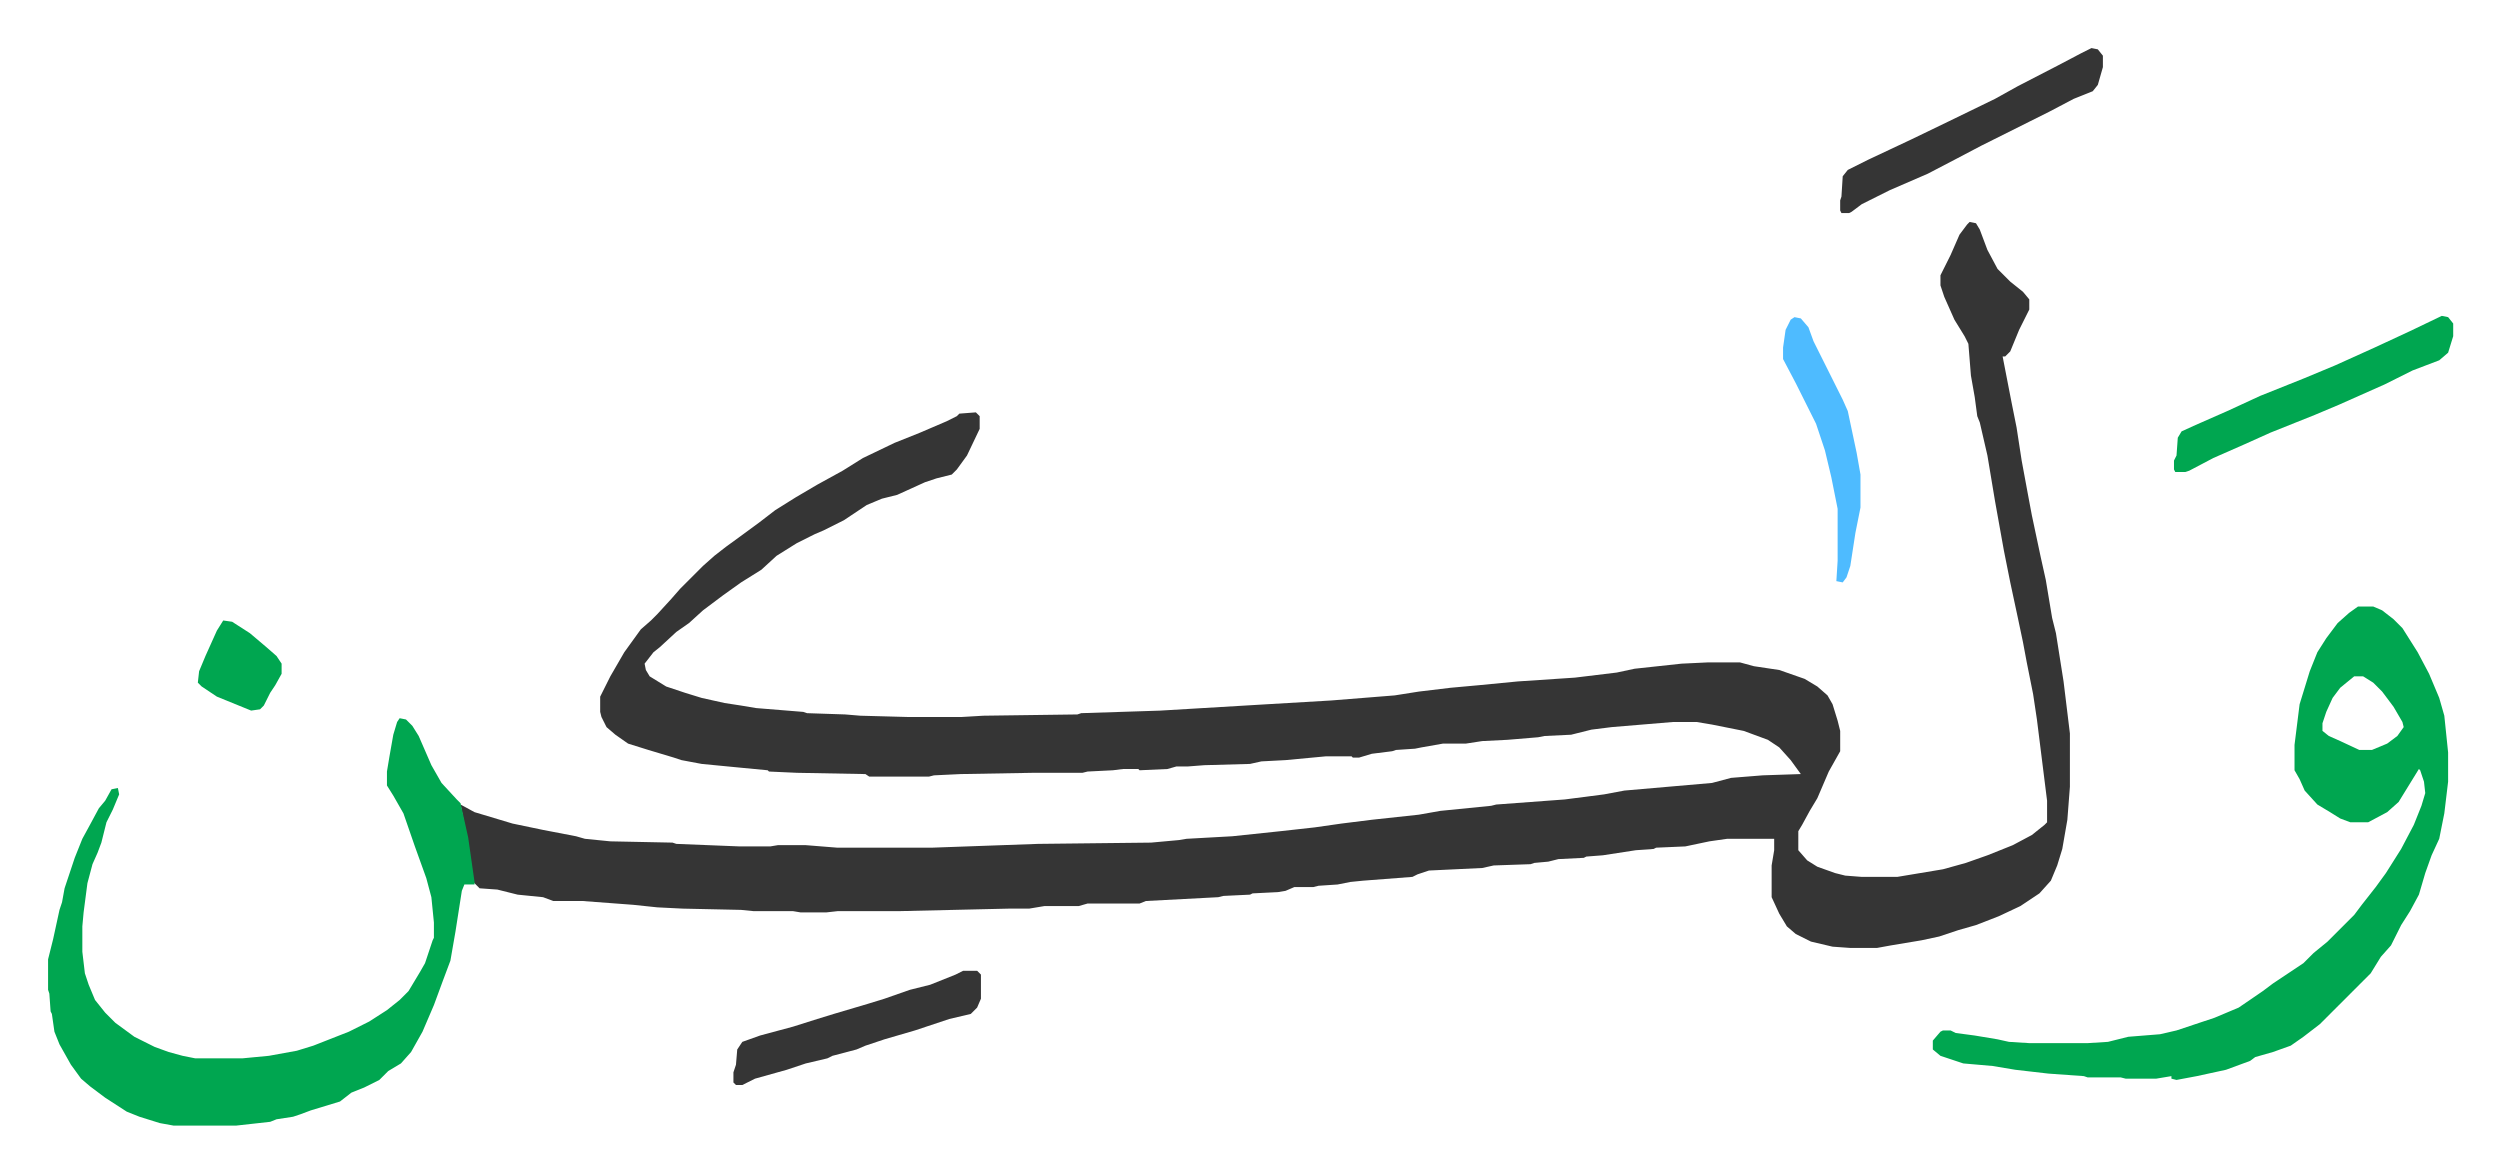
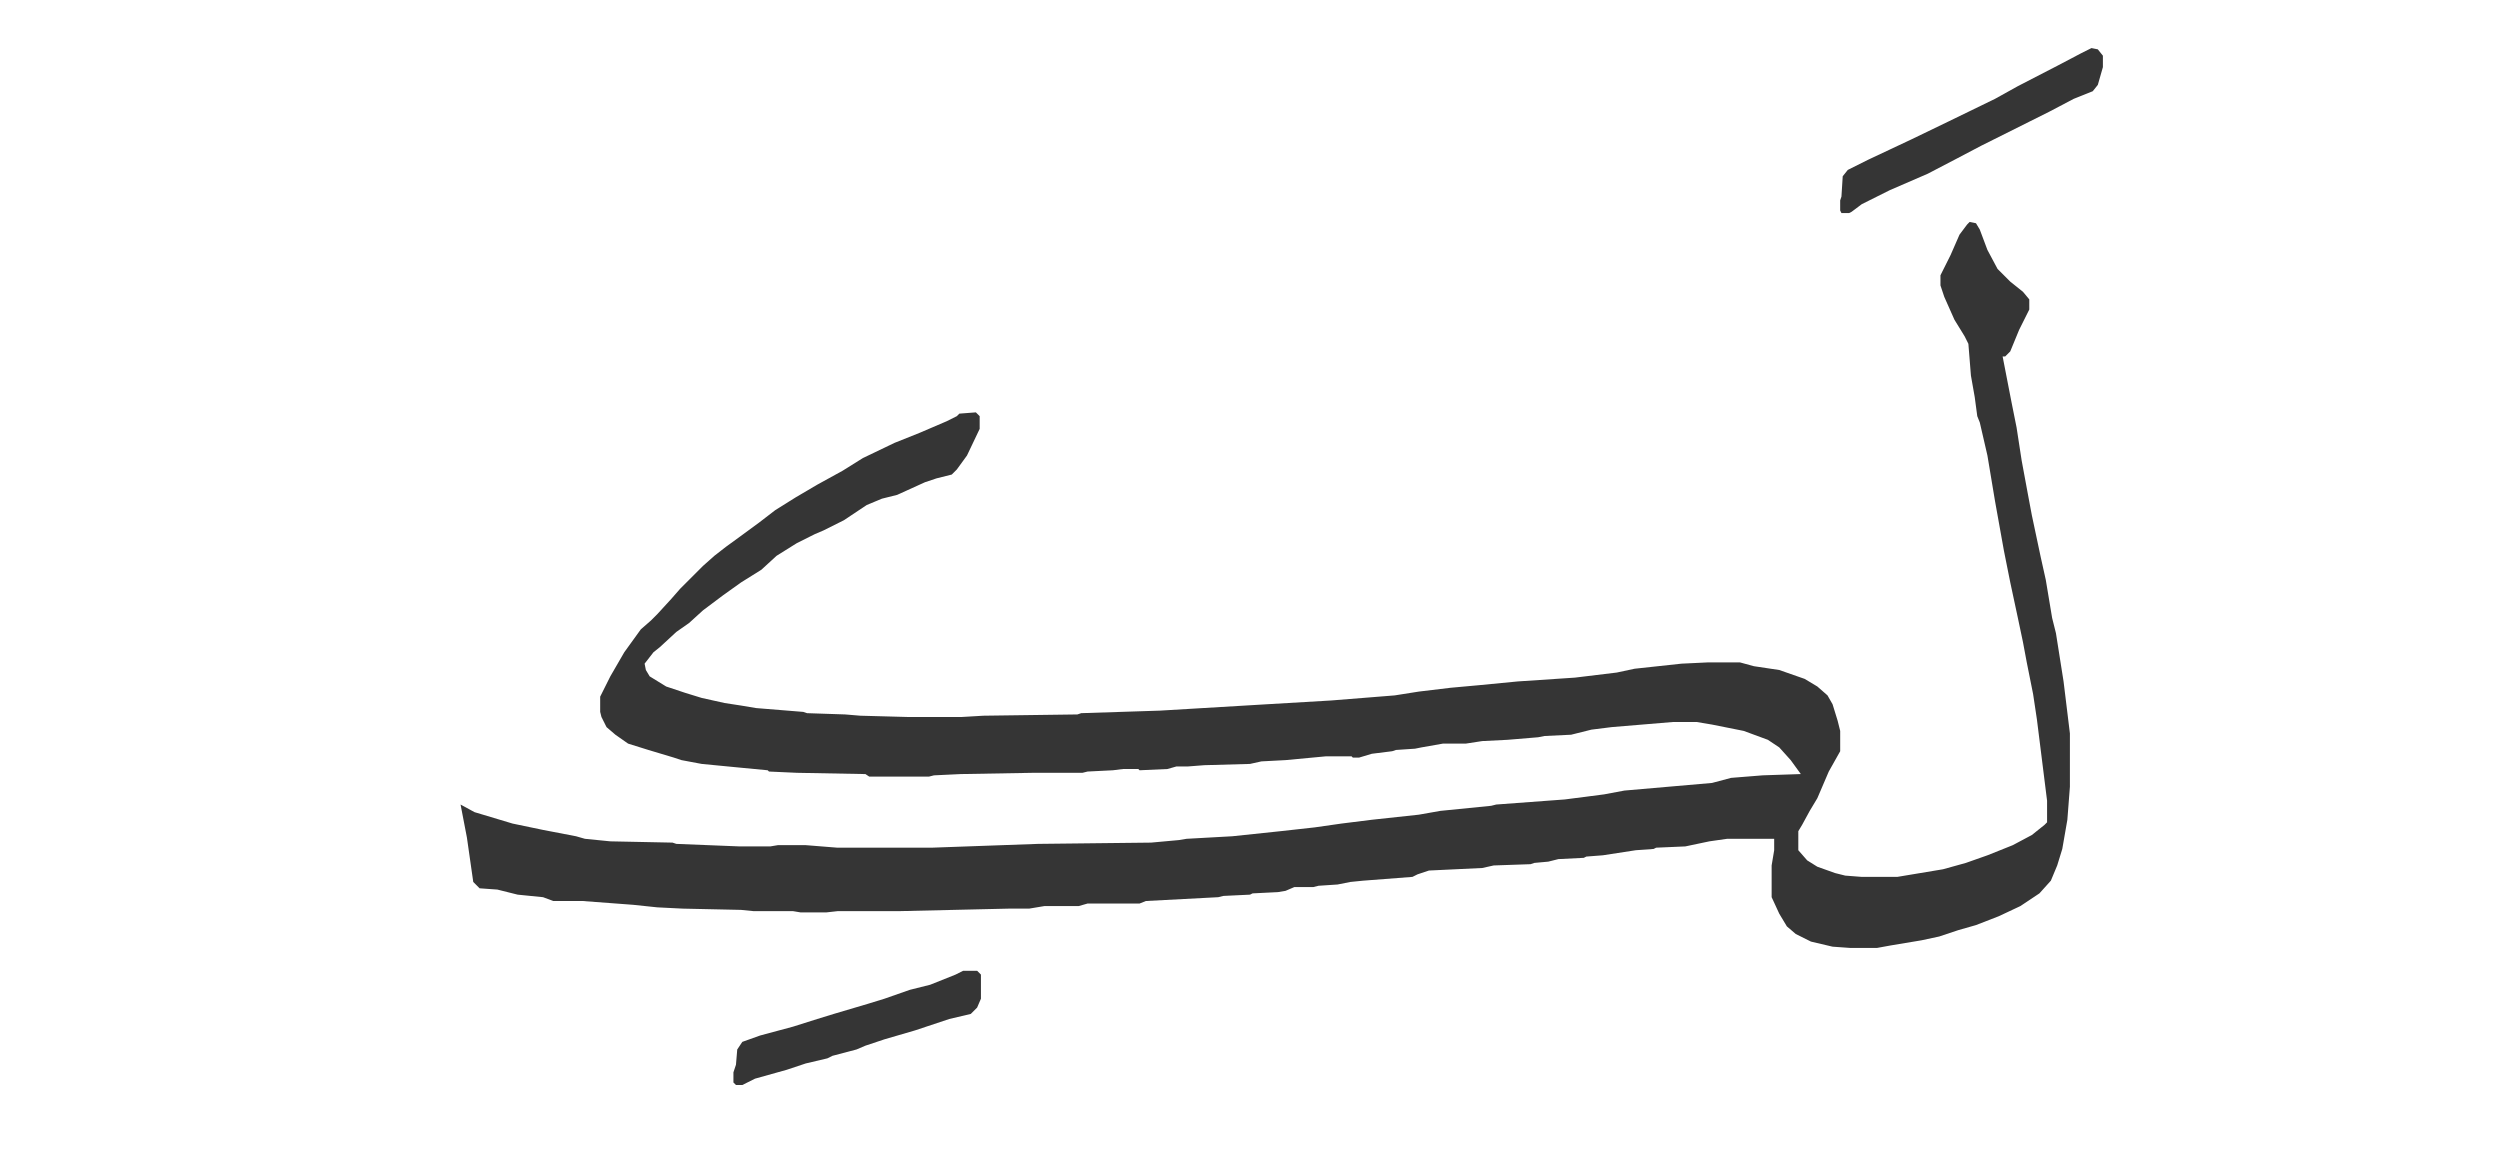
<svg xmlns="http://www.w3.org/2000/svg" role="img" viewBox="-37.88 237.12 1969.76 923.76">
  <path fill="#353535" id="rule_normal" d="M1514 412l5 1 3 5 6 16 8 15 10 10 10 8 5 6v8l-8 16-7 17-4 4h-2l7 36 4 20 4 26 5 27 3 16 7 33 4 18 5 30 3 12 6 38 5 41v42l-2 26-4 23-4 13-5 12-9 10-15 10-17 8-18 7-14 4-15 5-14 3-24 4-11 2h-21l-14-1-17-4-12-6-7-6-6-10-6-13v-25l2-12v-9h-37l-14 2-19 4-23 1-2 1-14 1-26 4-13 1-2 1-20 1-8 2-11 1-3 1-29 1-9 2-42 2-9 3-4 2-39 3-10 1-10 2-15 1-4 1h-15l-7 3-6 1-20 1-2 1-21 1-4 1-57 3-5 2h-41l-7 2h-27l-12 2h-16l-87 2h-48l-9 1h-20l-6-1h-31l-10-1-46-1-20-1-19-2-40-3h-23l-8-3-20-2-16-4-14-1-5-5-5-35-5-26 11 6 30 9 24 5 26 5 7 2 20 2 49 1 3 1 50 2h24l6-1h22l25 2h74l84-3 89-1 22-2 6-1 36-2 38-4 27-3 21-3 24-3 37-4 17-3 40-4 4-1 54-4 31-4 16-3 69-6 15-4 25-2 30-1-8-11-9-10-9-6-19-7-25-5-12-2h-19l-48 4-16 2-16 4-21 1-5 1-24 2-20 1-13 2h-18l-17 3-5 1-15 1-3 1-16 2-10 3h-5l-1-1h-20l-32 3-19 1-9 2-36 1-13 1h-9l-7 2-22 1-1-1h-12l-8 1-20 1-4 1h-39l-57 1-21 1-4 1h-47l-3-2-54-1-22-1-1-1-21-2-31-3-16-3-6-2-20-6-16-5-10-7-7-6-4-8-1-4v-12l8-16 11-19 13-18 8-7 5-5 11-12 7-8 13-13 5-5 9-8 9-7 11-8 15-11 13-10 16-10 17-10 20-11 16-10 25-12 20-8 21-9 8-4 2-2 13-1 3 3v10l-10 21-8 11-4 4-12 3-9 3-22 10-12 3-12 5-9 6-9 6-16 8-7 3-14 7-16 10-12 11-16 10-14 10-16 12-11 10-10 7-13 12-5 4-7 9 1 5 3 5 13 8 15 5 13 4 18 4 13 2 12 2 37 3 3 1 30 1 12 1 37 1h43l17-1 74-1 3-1 62-2 84-5 51-3 50-4 19-3 25-3 22-2 31-3 45-3 33-4 14-3 37-4 21-1h25l11 3 20 3 20 7 10 6 8 7 4 7 4 13 2 8v16l-9 16-9 21-6 10-6 11-3 5v15l7 8 8 5 14 5 8 2 13 1h28l36-6 18-5 17-6 20-8 15-8 10-8 2-2v-17l-8-64-3-20-5-25-3-16-4-19-6-28-5-25-7-39-6-36-6-26-2-5-2-15-3-17-2-25-3-6-8-13-8-18-3-9v-8l8-16 7-16 6-8z" />
-   <path fill="#00a650" id="rule_idgham_with_ghunnah" d="M1820 715h12l7 3 9 7 7 7 12 19 9 17 8 19 4 14 3 29v23l-3 25-4 20-6 13-5 14-5 17-7 13-7 11-8 16-8 9-8 13-40 40-13 10-10 7-14 5-14 4-4 3-19 7-23 5-16 3-4-1v-2l-12 2h-24l-4-1h-26l-3-1-28-2-26-3-18-3-23-2-18-6-6-5v-7l6-7 2-1h6l4 2 15 2 18 3 9 2 16 1h46l16-1 16-4 25-2 13-3 30-10 19-8 19-13 8-6 9-6 15-10 8-8 11-9 21-21 6-8 11-14 8-11 12-19 10-19 6-15 3-10-1-9-3-9-1-1-16 26-9 8-15 8h-14l-8-3-8-5-10-6-10-11-4-9-4-7v-20l4-32 8-26 6-15 7-11 9-12 9-8zm-3 55l-11 9-6 8-5 11-3 9v6l5 4 9 4 15 7h10l12-5 8-6 5-7-1-4-7-12-9-12-7-7-8-5zM277 803l5 1 5 5 5 8 10 23 8 14 12 13 3 3 6 27 5 35v2h-8l-2 5-5 32-4 23-6 16-7 19-9 21-9 16-8 9-10 6-7 7-12 6-10 4-9 7-23 7-8 3-6 2-13 2-5 2-27 3H99l-11-2-16-5-10-4-17-11-12-9-7-6-8-11-9-16-4-10-2-14-1-2-1-14-1-3v-24l4-16 5-23 2-6 2-11 5-15 3-9 6-15 6-11 7-13 5-6 5-9 5-1 1 5-5 12-5 10-4 16-3 8-4 9-4 15-3 23-1 11v20l2 17 3 9 5 12 8 10 8 8 15 11 16 8 11 4 11 3 10 2h37l21-2 22-4 13-4 28-11 16-8 14-9 10-8 7-7 9-15 4-7 6-18 1-2v-12l-2-20-4-15-9-25-9-26-8-14-5-8v-11l2-12 3-17 3-10zm1609-317l5 1 4 5v10l-4 13-7 6-21 8-22 11-36 16-19 8-15 6-20 8-20 9-25 11-19 10-3 1h-8l-1-2v-7l2-4 1-14 3-5 11-5 25-11 26-12 35-14 24-10 31-14 28-13z" />
  <path fill="#353535" id="rule_normal" d="M1610 275l5 1 4 5v9l-4 14-4 5-15 6-19 10-54 27-19 10-23 12-30 13-22 11-8 6-2 1h-6l-1-2v-8l1-3 1-16 4-5 16-8 34-16 29-14 37-18 18-10 31-16 19-10zm-889 727h11l3 3v19l-3 7-5 5-17 4-27 9-24 7-15 5-7 3-19 5-4 2-17 4-15 5-25 7-10 5h-5l-2-2v-8l2-6 1-12 4-6 14-5 26-7 19-6 13-4 27-8 13-4 20-7 16-4 20-8z" />
-   <path fill="#4ebbff" id="rule_madd_normal_2_vowels" d="M1376 487l5 1 6 7 4 11 8 16 8 16 7 14 4 9 7 33 3 17v26l-4 20-4 26-3 9-3 4-5-1 1-16v-41l-5-25-5-21-7-21-8-16-8-16-10-19v-9l2-14 4-8z" />
-   <path fill="#00a650" id="rule_idgham_with_ghunnah" d="M138 726l7 1 14 9 13 11 8 7 4 6v8l-5 9-4 6-5 10-3 3-7 1-27-11-12-8-3-3 1-9 5-12 9-20z" />
</svg>